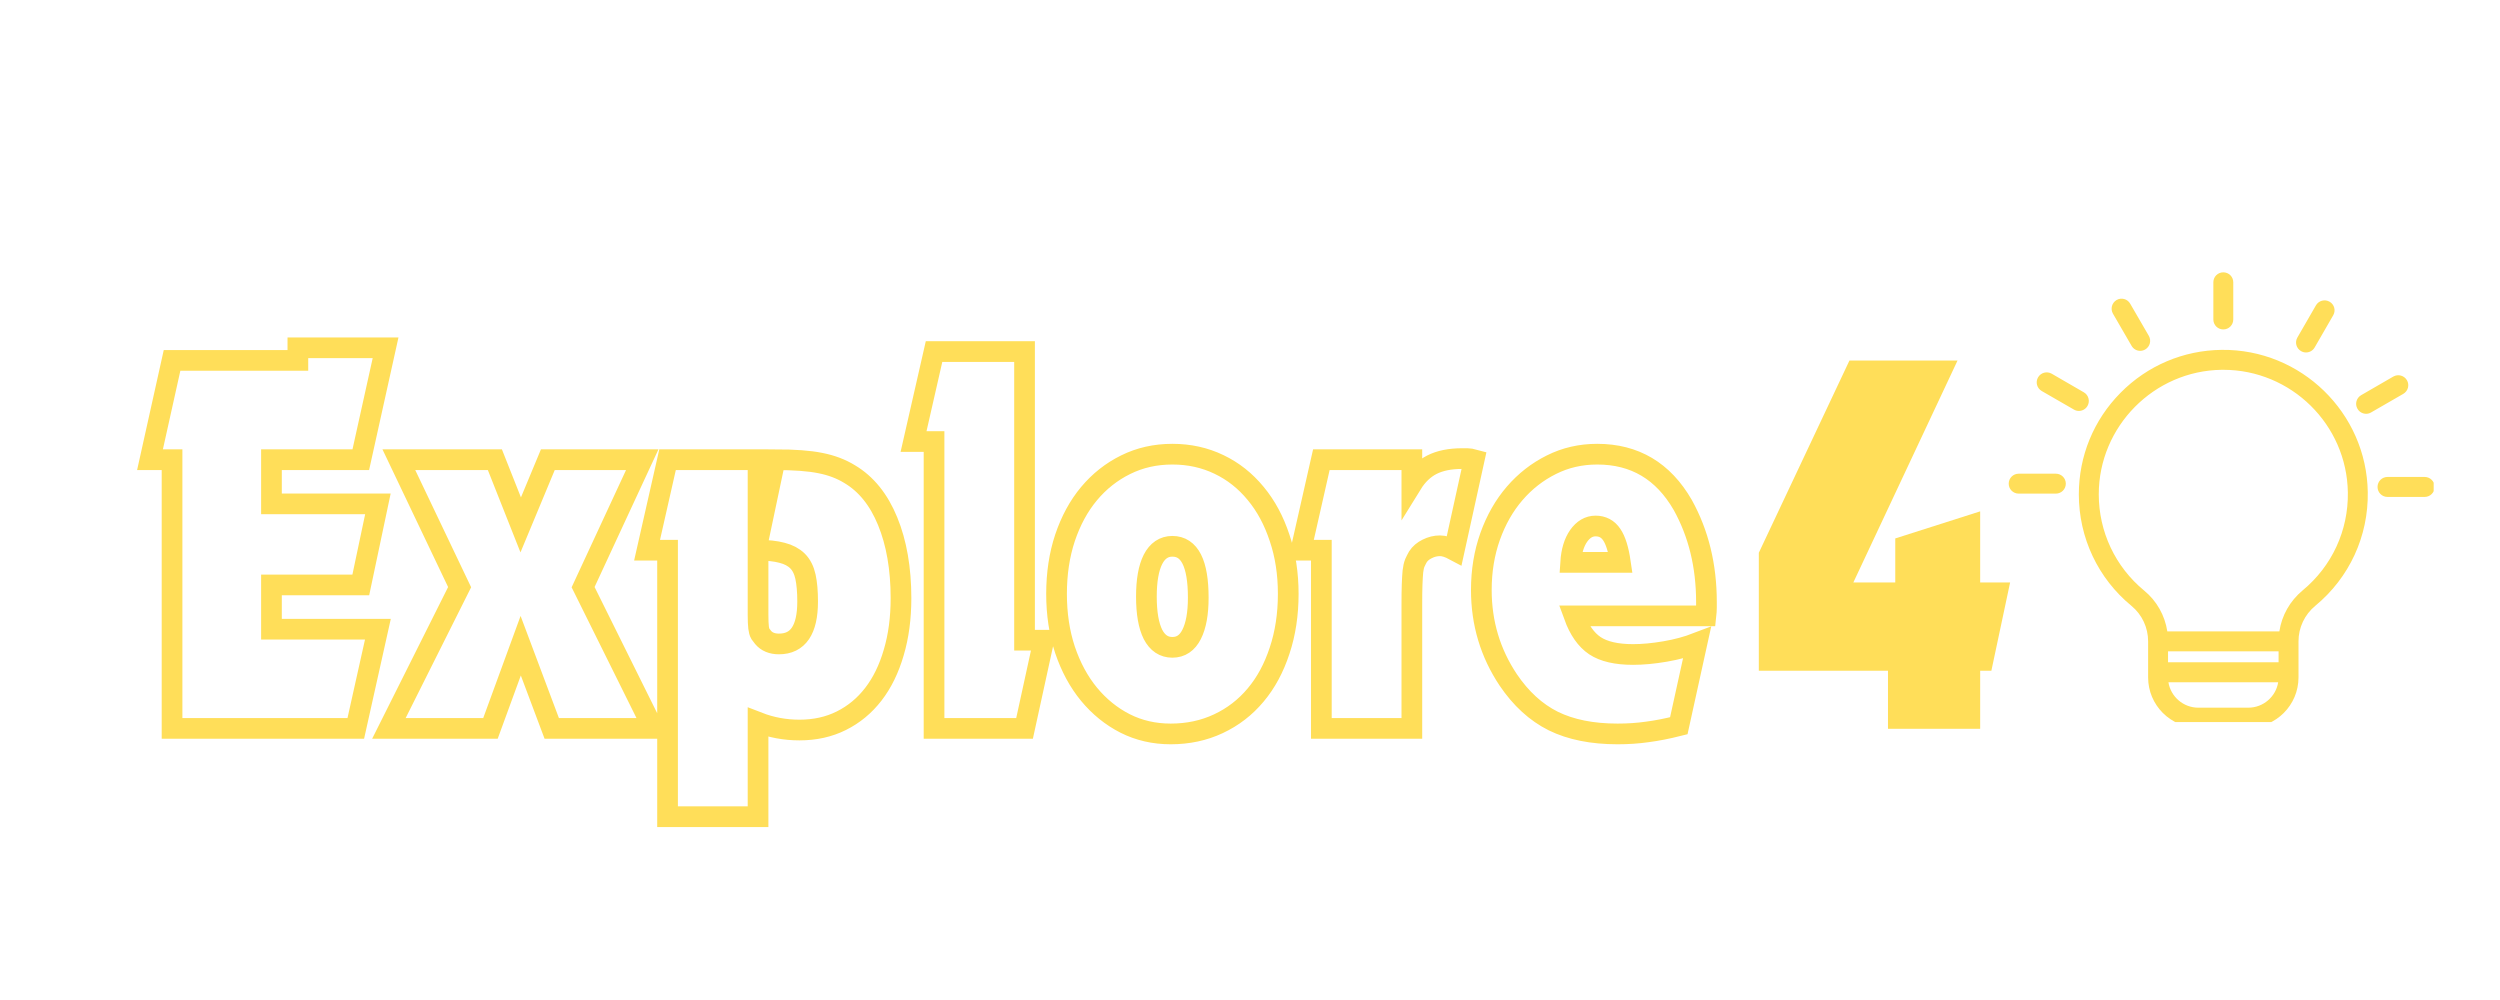
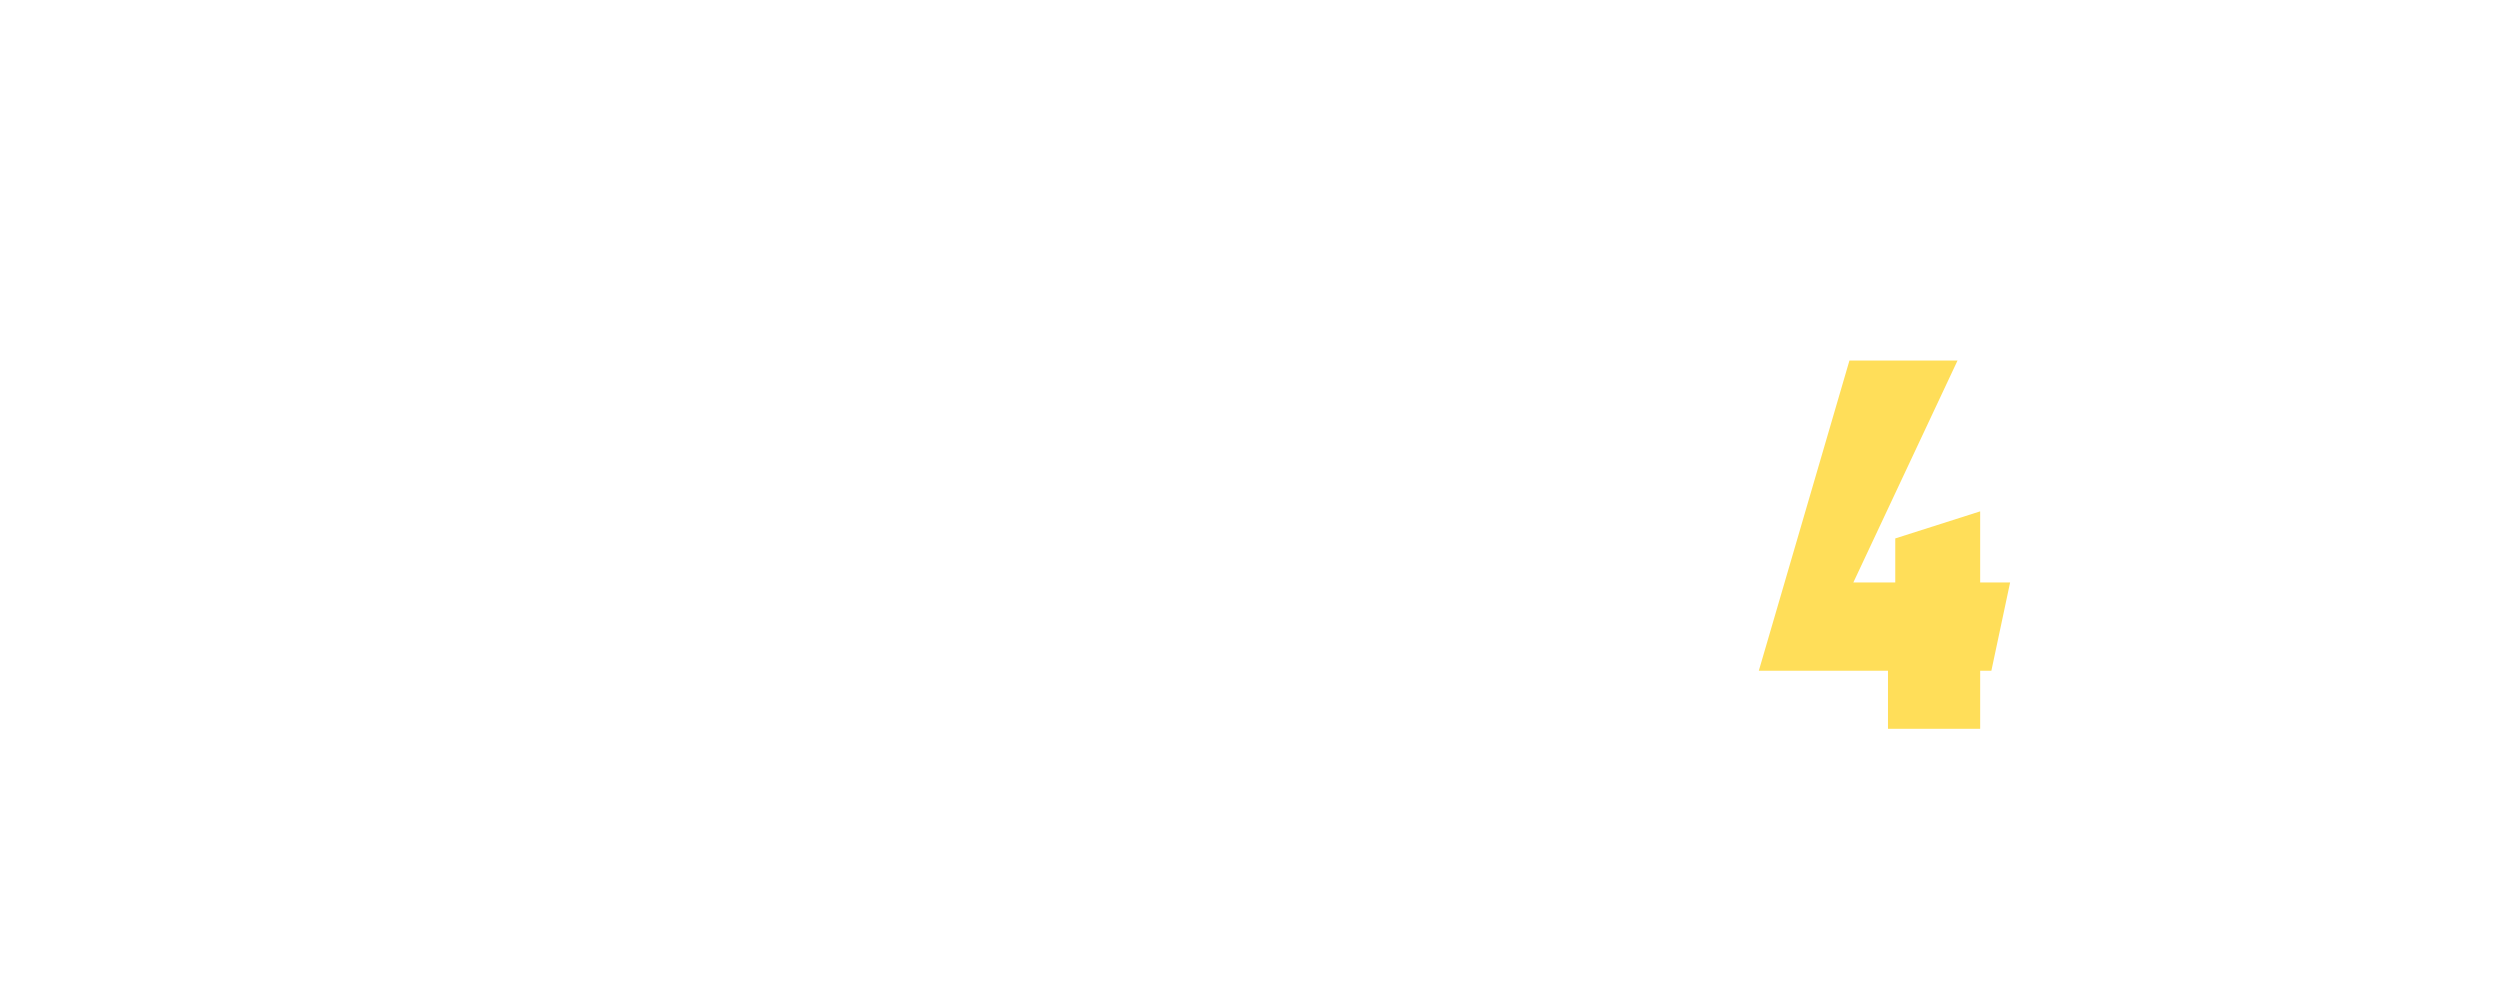
<svg xmlns="http://www.w3.org/2000/svg" width="200" zoomAndPan="magnify" viewBox="0 0 150 60" height="80" preserveAspectRatio="xMidYMid meet" version="1.0">
  <defs>
    <g />
    <clipPath id="8144d125e0">
      <path d="M 120.52 16.324 L 146.02 16.324 L 146.02 43.324 L 120.52 43.324 Z M 120.52 16.324 " clip-rule="nonzero" />
    </clipPath>
  </defs>
-   <path stroke-linecap="butt" transform="matrix(0.191, 0, 0, 0.191, -20.601, 10.09)" fill="none" stroke-linejoin="miter" d="M 161.905 91.582 L 154.976 91.582 L 161.905 60.393 L 201.432 60.393 L 201.432 56.428 L 228.982 56.428 L 221.196 91.582 L 193.134 91.582 L 193.134 105.459 L 226.571 105.459 L 221.196 130.925 L 193.134 130.925 L 193.134 144.823 L 226.571 144.823 L 219.622 175.991 L 161.905 175.991 Z M 252.241 131.62 L 233.152 91.582 L 263.318 91.582 L 271.432 112.061 L 279.955 91.582 L 309.611 91.582 L 291.032 131.62 L 313.044 175.991 L 281.181 175.991 L 271.432 150.014 L 261.929 175.991 L 230.025 175.991 Z M 317.561 120.011 L 311.123 120.011 L 317.561 91.582 L 345.99 91.582 L 345.99 117.048 L 351.365 91.582 C 357.374 91.582 362.116 91.929 365.59 92.645 C 369.044 93.319 372.11 94.484 374.767 96.119 C 379.958 99.205 383.944 104.151 386.703 110.916 C 389.482 117.681 390.893 125.754 390.893 135.074 C 390.893 141.349 390.136 147.051 388.604 152.181 C 387.112 157.311 384.986 161.664 382.207 165.261 C 379.447 168.838 376.096 171.617 372.151 173.579 C 368.227 175.541 363.833 176.502 358.989 176.502 C 354.472 176.502 350.139 175.705 345.99 174.09 L 345.99 203.725 L 317.561 203.725 Z M 345.99 132.846 C 345.99 136.076 345.99 138.589 345.99 140.327 C 345.99 142.043 346.052 143.372 346.154 144.312 C 346.276 145.211 346.44 145.845 346.665 146.213 C 346.89 146.54 347.196 146.949 347.564 147.398 C 348.709 148.768 350.384 149.462 352.551 149.462 C 358.56 149.462 361.564 145.027 361.564 136.137 C 361.564 133.01 361.339 130.414 360.89 128.35 C 360.44 126.265 359.602 124.61 358.396 123.404 C 357.17 122.198 355.555 121.34 353.532 120.829 C 351.488 120.277 348.974 120.011 345.99 120.011 Z M 401.275 85.88 L 394.837 85.88 L 401.275 57.614 L 429.705 57.614 L 429.705 148.277 L 435.754 148.277 L 429.705 175.991 L 401.275 175.991 Z M 476.14 89.845 C 481.454 89.845 486.338 90.928 490.794 93.074 C 495.249 95.199 499.071 98.245 502.301 102.169 C 505.55 106.072 508.044 110.732 509.822 116.128 C 511.641 121.483 512.54 127.348 512.54 133.725 C 512.54 140.184 511.641 146.131 509.822 151.588 C 508.044 157.004 505.55 161.644 502.301 165.506 C 499.071 169.369 495.188 172.374 490.61 174.52 C 486.052 176.665 481.045 177.728 475.629 177.728 C 470.417 177.728 465.635 176.625 461.302 174.438 C 456.969 172.23 453.188 169.165 449.959 165.261 C 446.729 161.337 444.236 156.698 442.417 151.322 C 440.639 145.947 439.76 140.081 439.76 133.725 C 439.76 127.348 440.639 121.483 442.417 116.128 C 444.236 110.732 446.729 106.113 449.959 102.251 C 453.188 98.388 457.03 95.342 461.465 93.156 C 465.921 90.948 470.805 89.845 476.14 89.845 Z M 476.14 118.785 C 473.503 118.785 471.459 120.154 470.049 122.893 C 468.68 125.611 467.985 129.494 467.985 134.584 C 467.985 139.775 468.68 143.719 470.049 146.458 C 471.459 149.176 473.503 150.525 476.14 150.525 C 478.797 150.525 480.82 149.176 482.189 146.458 C 483.579 143.719 484.274 139.877 484.274 134.911 C 484.274 124.16 481.556 118.785 476.14 118.785 Z M 522.943 120.011 L 516.505 120.011 L 522.943 91.582 L 551.372 91.582 L 551.372 99.205 C 553.089 96.426 555.194 94.423 557.667 93.156 C 560.161 91.888 563.308 91.234 567.15 91.234 C 567.723 91.234 568.275 91.234 568.847 91.234 C 569.44 91.234 570.134 91.357 570.952 91.582 L 564.698 120.011 C 562.981 119.091 561.489 118.621 560.222 118.621 C 558.832 118.621 557.483 118.948 556.196 119.602 C 554.929 120.216 553.947 121.054 553.273 122.096 C 552.926 122.689 552.619 123.343 552.292 124.038 C 552.026 124.712 551.822 125.611 551.699 126.694 C 551.597 127.798 551.515 129.188 551.454 130.843 C 551.393 132.519 551.372 134.624 551.372 137.159 L 551.372 175.991 L 522.943 175.991 Z M 635.23 175.153 C 631.653 176.052 628.362 176.706 625.338 177.095 C 622.354 177.524 619.227 177.728 615.977 177.728 C 608.027 177.728 601.302 176.379 595.805 173.682 C 590.327 170.943 585.626 166.63 581.661 160.765 C 576.021 152.324 573.2 142.902 573.2 132.499 C 573.2 126.49 574.12 120.89 575.959 115.699 C 577.819 110.487 580.394 105.97 583.664 102.169 C 586.955 98.347 590.818 95.342 595.212 93.156 C 599.606 90.948 604.409 89.845 609.6 89.845 C 621.393 89.845 630.345 95.159 636.476 105.807 C 641.422 114.718 643.916 124.875 643.916 136.3 C 643.916 136.525 643.916 137.077 643.916 137.956 C 643.916 138.835 643.854 139.713 643.752 140.633 L 602.324 140.633 C 603.919 145.027 606.105 148.154 608.885 150.014 C 611.665 151.854 615.67 152.773 620.862 152.773 C 623.866 152.773 627.218 152.467 630.917 151.833 C 634.616 151.2 637.968 150.28 640.952 149.135 Z M 616.876 123.833 C 616.284 119.786 615.384 116.884 614.158 115.106 C 612.952 113.308 611.256 112.408 609.089 112.408 C 607.005 112.408 605.227 113.451 603.755 115.535 C 602.324 117.6 601.486 120.359 601.262 123.833 Z M 616.876 123.833 " stroke="#ffde59" stroke-width="6.5" stroke-opacity="1" stroke-miterlimit="4" />
  <g fill="#ffde59" fill-opacity="1">
    <g transform="translate(104.935, 43.728)">
      <g>
-         <path d="M 8.344 -3.484 L 0.594 -3.484 L 0.594 -10.562 L 6.031 -22.094 L 12.516 -22.094 L 6.266 -8.781 L 8.781 -8.781 L 8.781 -11.422 L 13.875 -13.047 L 13.875 -8.781 L 15.672 -8.781 L 14.547 -3.484 L 13.875 -3.484 L 13.875 0 L 8.344 0 Z M 8.344 -3.484 " />
+         <path d="M 8.344 -3.484 L 0.594 -3.484 L 6.031 -22.094 L 12.516 -22.094 L 6.266 -8.781 L 8.781 -8.781 L 8.781 -11.422 L 13.875 -13.047 L 13.875 -8.781 L 15.672 -8.781 L 14.547 -3.484 L 13.875 -3.484 L 13.875 0 L 8.344 0 Z M 8.344 -3.484 " />
      </g>
    </g>
  </g>
  <g clip-path="url(#8144d125e0)">
-     <path fill="#ffde59" d="M 133.293 20.992 C 131 21.02 128.848 21.934 127.234 23.566 C 125.617 25.199 124.73 27.363 124.73 29.66 C 124.73 32.262 125.879 34.703 127.891 36.355 C 128.523 36.879 128.887 37.652 128.887 38.48 L 128.887 40.645 C 128.887 42.309 130.238 43.66 131.898 43.66 L 134.898 43.66 C 136.559 43.66 137.91 42.309 137.91 40.645 L 137.91 38.48 C 137.91 37.656 138.277 36.875 138.922 36.344 C 140.961 34.66 142.109 32.172 142.066 29.527 C 141.996 24.766 138.059 20.934 133.293 20.992 Z M 134.898 42.461 L 131.898 42.461 C 130.996 42.461 130.242 41.797 130.105 40.934 L 136.691 40.934 C 136.555 41.797 135.801 42.461 134.898 42.461 Z M 136.715 39.734 L 130.082 39.734 L 130.082 39.078 L 136.715 39.078 Z M 138.16 35.422 C 137.398 36.055 136.906 36.926 136.762 37.883 L 130.039 37.883 C 129.891 36.926 129.406 36.055 128.648 35.434 C 126.918 34.008 125.926 31.902 125.926 29.66 C 125.926 25.59 129.238 22.238 133.309 22.188 C 133.34 22.188 133.367 22.188 133.398 22.188 C 137.465 22.188 140.812 25.469 140.871 29.547 C 140.906 31.828 139.918 33.969 138.16 35.422 Z M 132.801 19.168 L 132.801 16.938 C 132.801 16.605 133.066 16.34 133.398 16.34 C 133.73 16.34 133.996 16.605 133.996 16.938 L 133.996 19.168 C 133.996 19.5 133.73 19.766 133.398 19.766 C 133.066 19.766 132.801 19.5 132.801 19.168 Z M 137.844 20.25 L 138.957 18.32 C 139.121 18.035 139.488 17.938 139.773 18.102 C 140.062 18.266 140.16 18.633 139.992 18.918 L 138.879 20.848 C 138.766 21.043 138.566 21.148 138.359 21.148 C 138.258 21.148 138.156 21.121 138.062 21.066 C 137.777 20.902 137.676 20.539 137.844 20.25 Z M 144.195 23.633 L 142.266 24.746 C 142.172 24.801 142.07 24.828 141.969 24.828 C 141.762 24.828 141.559 24.719 141.449 24.527 C 141.281 24.242 141.383 23.875 141.668 23.711 L 143.598 22.594 C 143.887 22.43 144.25 22.527 144.418 22.816 C 144.582 23.102 144.484 23.465 144.195 23.633 Z M 146.078 29.215 C 146.078 29.547 145.812 29.816 145.48 29.816 L 143.25 29.816 C 142.918 29.816 142.652 29.547 142.652 29.215 C 142.652 28.887 142.918 28.617 143.25 28.617 L 145.48 28.617 C 145.812 28.617 146.078 28.887 146.078 29.215 Z M 126.777 18.82 C 126.613 18.531 126.711 18.168 126.996 18 C 127.281 17.836 127.648 17.934 127.812 18.223 L 128.93 20.152 C 129.094 20.438 128.996 20.805 128.711 20.969 C 128.617 21.023 128.512 21.051 128.41 21.051 C 128.203 21.051 128.004 20.941 127.895 20.75 Z M 124.734 24.656 C 124.629 24.656 124.527 24.629 124.434 24.574 L 122.504 23.461 C 122.215 23.293 122.117 22.93 122.281 22.645 C 122.449 22.355 122.812 22.258 123.102 22.422 L 125.031 23.539 C 125.316 23.703 125.414 24.07 125.25 24.355 C 125.141 24.547 124.938 24.656 124.734 24.656 Z M 123.949 29.02 C 123.949 29.352 123.68 29.617 123.352 29.617 L 121.121 29.617 C 120.789 29.617 120.523 29.352 120.523 29.02 C 120.523 28.688 120.789 28.422 121.121 28.422 L 123.352 28.422 C 123.68 28.422 123.949 28.688 123.949 29.02 Z M 123.949 29.02 " fill-opacity="1" fill-rule="nonzero" />
-   </g>
+     </g>
</svg>